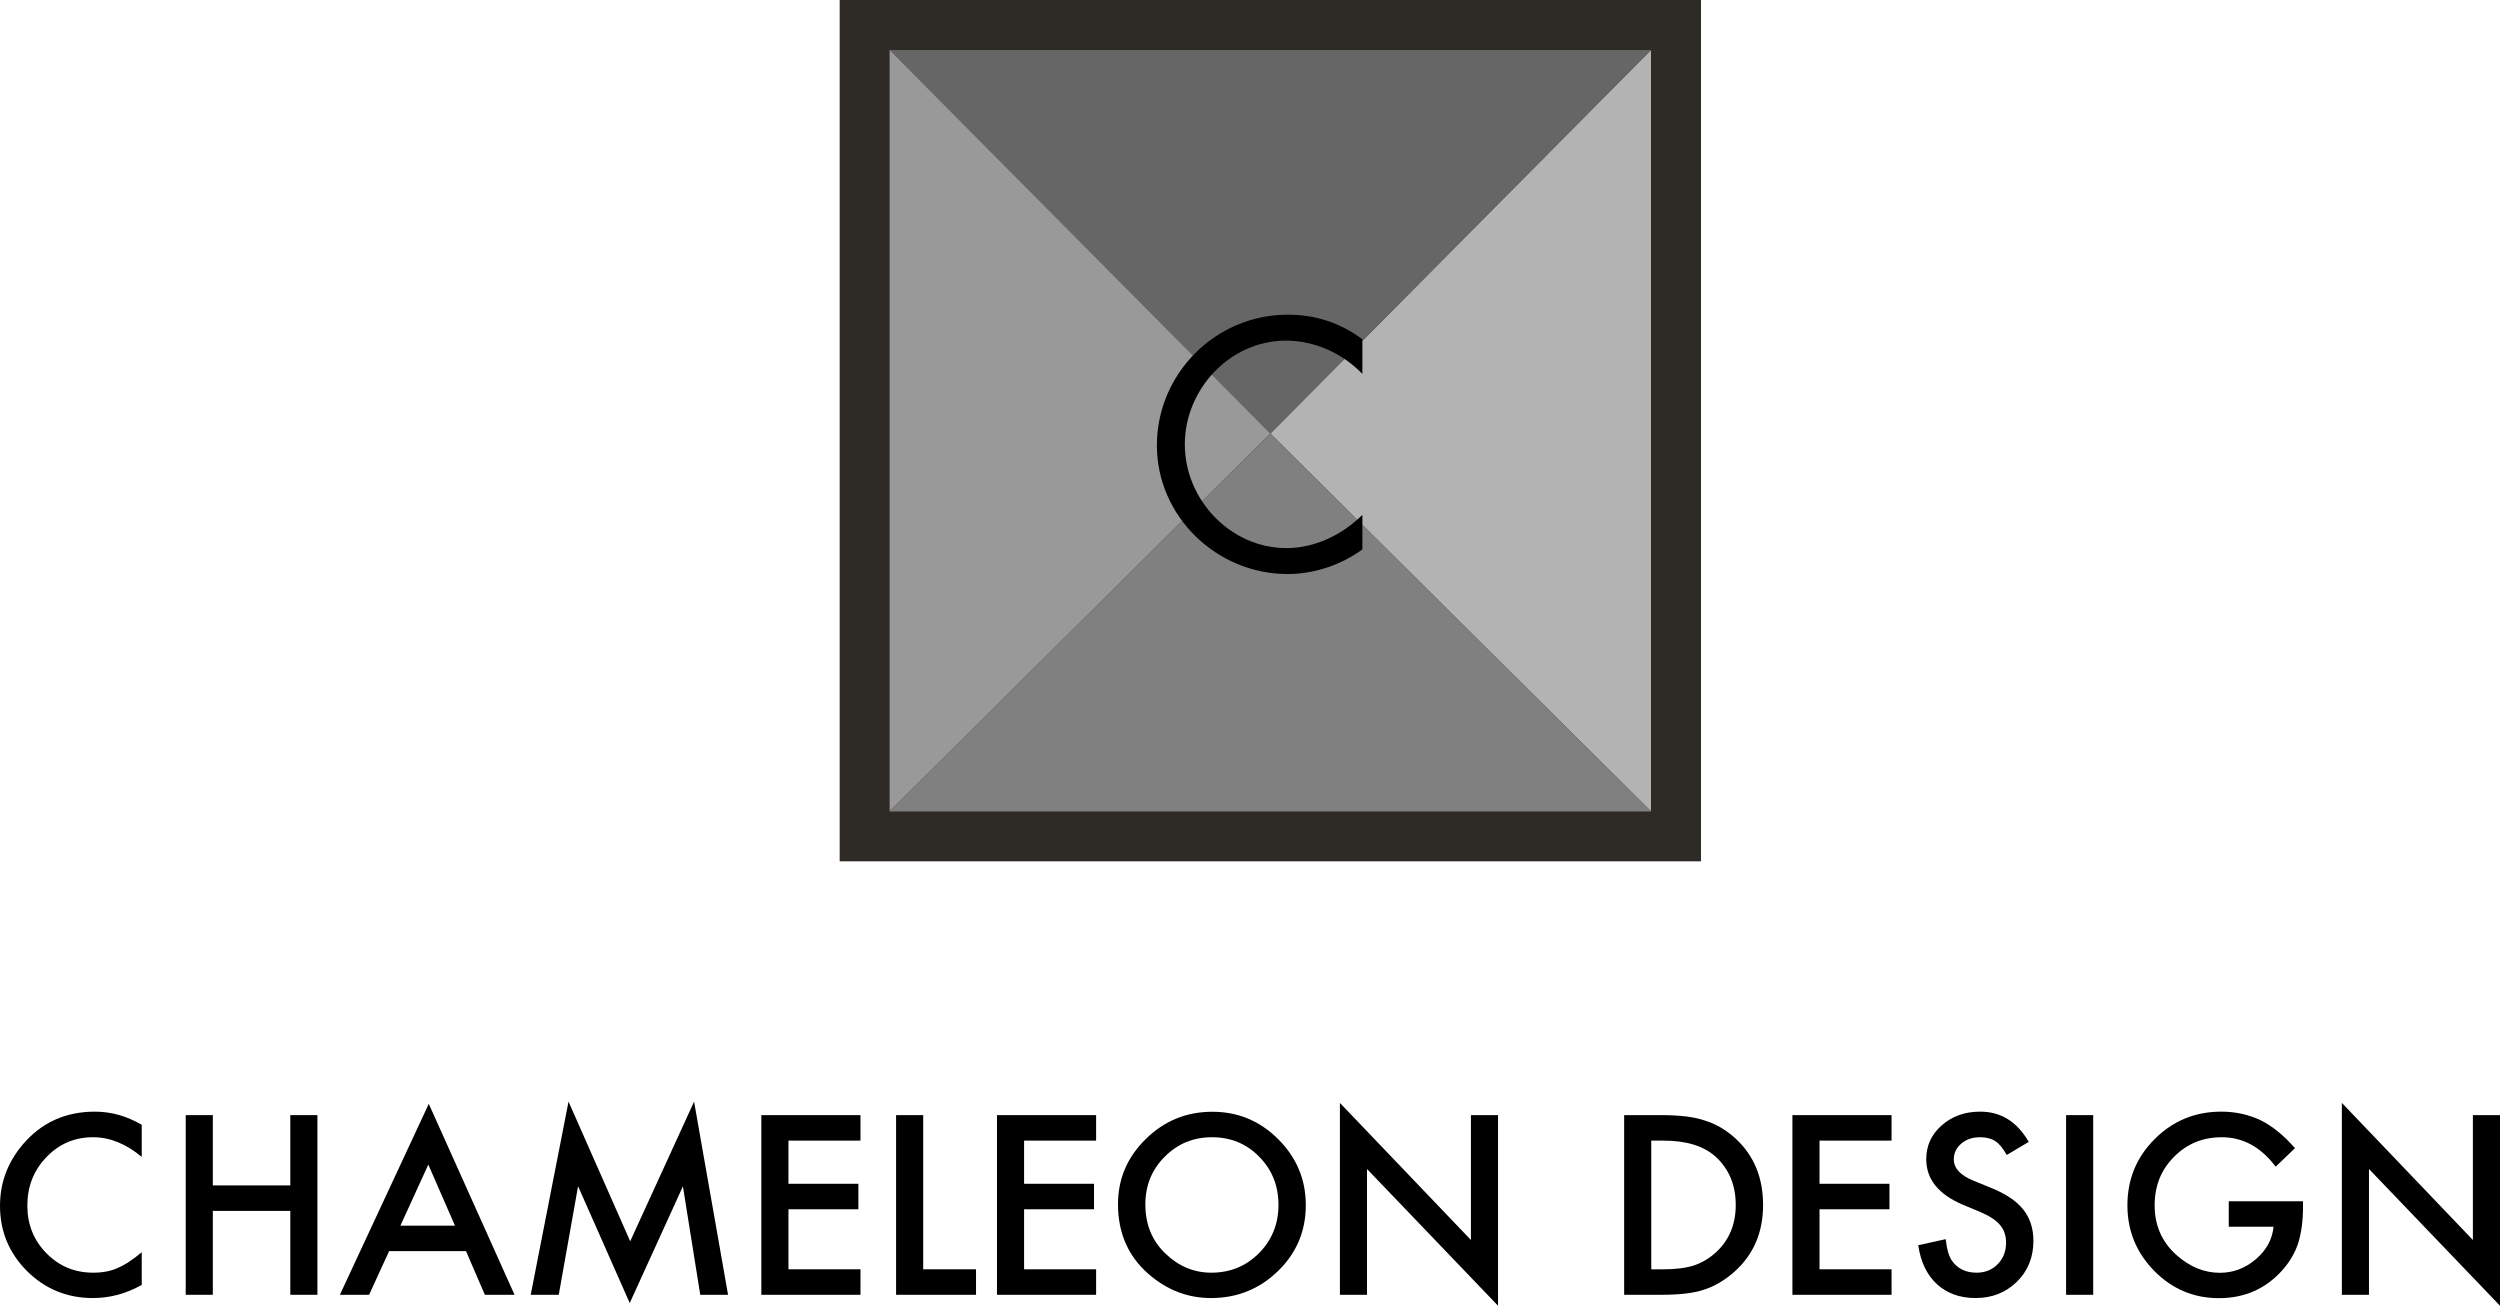
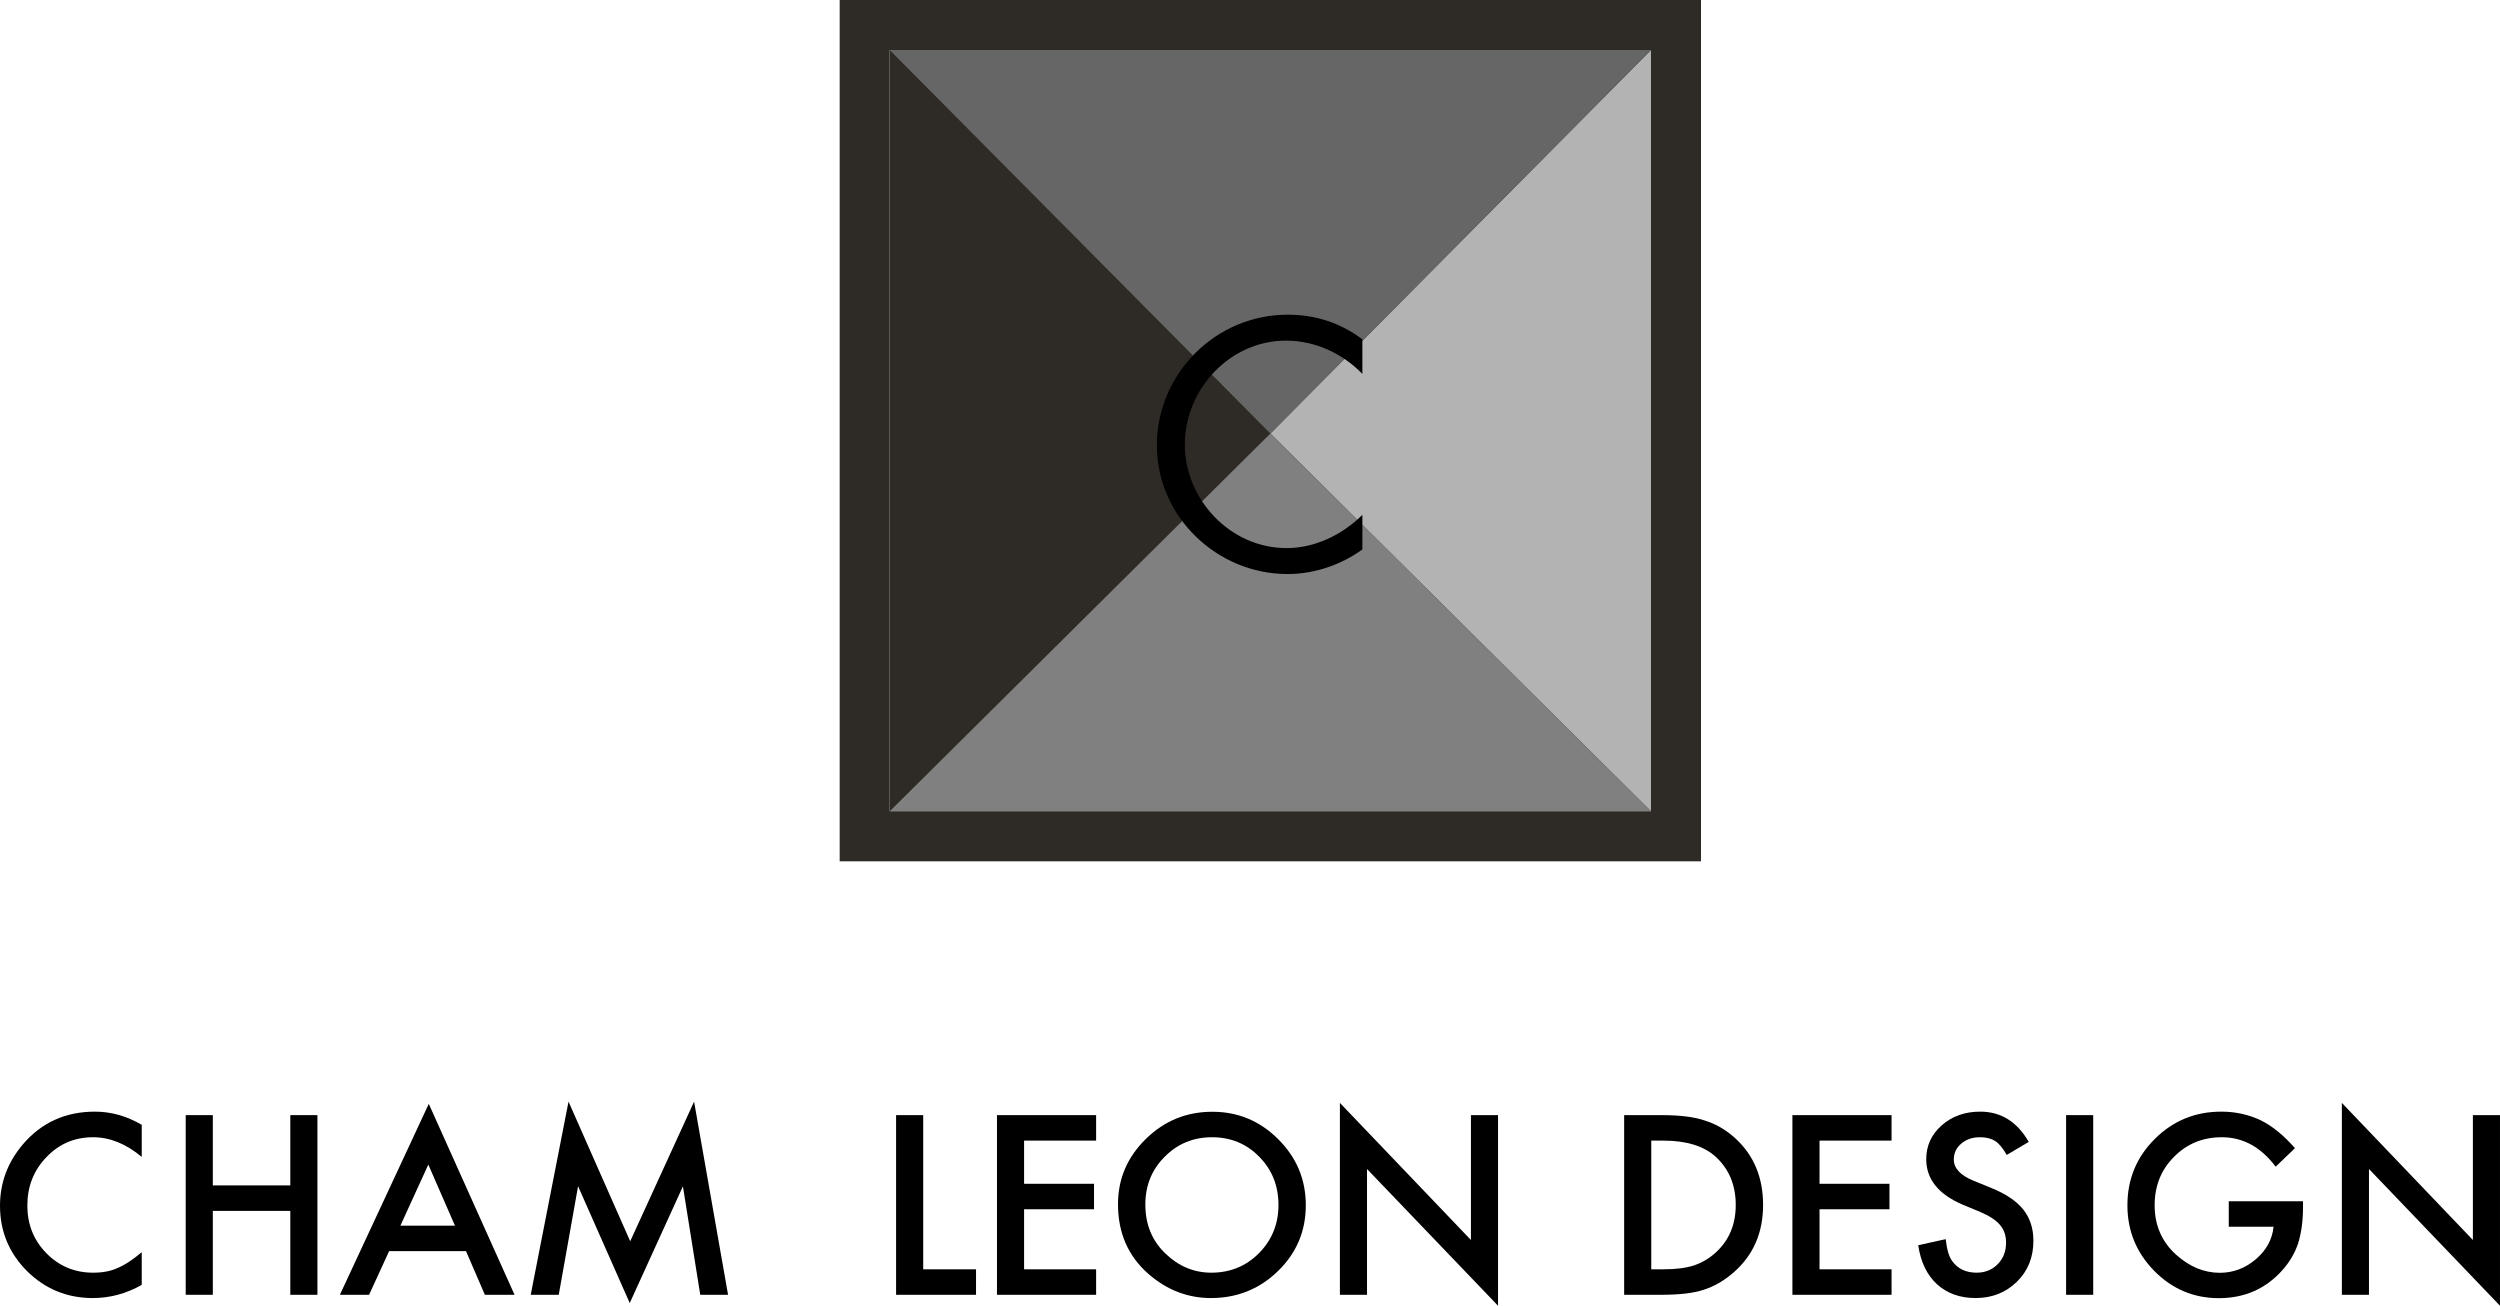
<svg xmlns="http://www.w3.org/2000/svg" id="a" viewBox="0 0 629.444 328.753">
  <defs>
    <style>.b{fill:gray;}.c{fill:#2e2a25;}.d{fill:#666;}.e{fill:#b3b3b3;}.f{fill:#999;}</style>
  </defs>
  <rect class="c" x="224.003" y="12.593" width="191.679" height="191.678" />
  <polygon class="e" points="415.682 204.271 415.682 12.593 319.851 109.154 415.682 204.271" />
  <polygon class="d" points="319.851 109.154 415.682 12.593 224.003 12.593 319.851 109.154" />
-   <polygon class="f" points="224.003 204.271 319.851 109.154 224.003 12.593 224.003 204.271" />
  <polygon class="b" points="224.003 204.271 415.682 204.271 319.851 109.154 224.003 204.271" />
  <path d="M343.014,94.136c-5.024-5.191-11.973-8.374-19.257-8.374-14.064,0-25.447,12.225-25.447,26.12s11.467,26.117,25.619,26.117c7.112,0,14.061-3.347,19.086-8.372v8.709c-5.443,3.934-12.137,6.193-18.836,6.193-17.831,0-32.9-14.482-32.9-32.396,0-18.083,14.817-32.9,32.9-32.9,7.032,0,13.225,2.01,18.836,6.193v8.709" />
  <path class="c" d="M428.275,216.863h-216.865V0h216.865v216.863ZM224.003,204.271h191.679V12.593h-191.679v191.678Z" />
  <path d="M35.684,283.196v8.086c-3.945-3.301-8.027-4.951-12.246-4.951-4.648,0-8.565,1.67-11.748,5.01-3.204,3.32-4.805,7.383-4.805,12.188,0,4.746,1.601,8.75,4.805,12.012,3.203,3.262,7.129,4.893,11.777,4.893,2.402,0,4.443-.391,6.123-1.172.938-.391,1.909-.918,2.915-1.582,1.006-.664,2.065-1.465,3.179-2.402v8.232c-3.907,2.207-8.008,3.311-12.305,3.311-6.465,0-11.982-2.256-16.553-6.768-4.551-4.551-6.826-10.039-6.826-16.465,0-5.762,1.904-10.898,5.713-15.41,4.688-5.527,10.752-8.291,18.193-8.291,4.062,0,7.988,1.104,11.777,3.311Z" />
  <path d="M53.583,298.46h19.512v-17.695h6.826v45.234h-6.826v-21.123h-19.512v21.123h-6.826v-45.234h6.826v17.695Z" />
  <path d="M117.333,315.013h-19.365l-5.039,10.986h-7.354l22.383-48.076,21.592,48.076h-7.471l-4.746-10.986ZM114.55,308.597l-6.709-15.381-7.031,15.381h13.74Z" />
  <path d="M133.622,325.999l9.521-48.633,15.527,35.156,16.084-35.156,8.555,48.633h-7.002l-4.365-27.305-13.389,29.385-13.008-29.414-4.863,27.334h-7.061Z" />
-   <path d="M216.65,287.181h-18.135v10.869h17.607v6.416h-17.607v15.117h18.135v6.416h-24.961v-45.234h24.961v6.416Z" />
  <path d="M232.441,280.765v38.818h13.301v6.416h-20.127v-45.234h6.826Z" />
  <path d="M275.978,287.181h-18.135v10.869h17.607v6.416h-17.607v15.117h18.135v6.416h-24.961v-45.234h24.961v6.416Z" />
  <path d="M281.487,303.177c0-6.367,2.333-11.836,7.002-16.406,4.648-4.57,10.234-6.855,16.758-6.855,6.446,0,11.974,2.305,16.583,6.914,4.629,4.609,6.943,10.146,6.943,16.611,0,6.504-2.324,12.021-6.973,16.553-4.668,4.551-10.303,6.826-16.905,6.826-5.84,0-11.084-2.021-15.732-6.064-5.117-4.473-7.676-10.332-7.676-17.578ZM288.372,303.265c0,5,1.68,9.111,5.039,12.334,3.34,3.223,7.197,4.834,11.572,4.834,4.747,0,8.75-1.641,12.013-4.922,3.262-3.32,4.893-7.363,4.893-12.129,0-4.824-1.611-8.867-4.834-12.129-3.204-3.281-7.168-4.922-11.896-4.922-4.707,0-8.682,1.641-11.924,4.922-3.242,3.242-4.863,7.246-4.863,12.012Z" />
  <path d="M337.357,325.999v-48.311l32.988,34.512v-31.436h6.826v47.988l-32.988-34.424v31.67h-6.826Z" />
  <path d="M408.926,325.999v-45.234h9.492c4.551,0,8.145.449,10.781,1.348,2.832.879,5.4,2.373,7.705,4.482,4.668,4.258,7.002,9.854,7.002,16.787,0,6.953-2.432,12.578-7.295,16.875-2.441,2.148-5,3.643-7.676,4.482-2.5.84-6.045,1.26-10.635,1.26h-9.375ZM415.752,319.583h3.076c3.066,0,5.615-.322,7.646-.967,2.031-.684,3.867-1.768,5.508-3.252,3.359-3.066,5.039-7.061,5.039-11.982,0-4.961-1.66-8.984-4.98-12.07-2.988-2.754-7.393-4.131-13.213-4.131h-3.076v32.402Z" />
  <path d="M476.251,287.181h-18.135v10.869h17.607v6.416h-17.607v15.117h18.135v6.416h-24.961v-45.234h24.961v6.416Z" />
  <path d="M510.792,287.503l-5.537,3.281c-1.035-1.797-2.021-2.969-2.959-3.516-.977-.625-2.236-.938-3.779-.938-1.895,0-3.467.537-4.717,1.611-1.25,1.055-1.875,2.383-1.875,3.984,0,2.207,1.641,3.984,4.922,5.332l4.512,1.846c3.672,1.484,6.357,3.296,8.057,5.435s2.549,4.761,2.549,7.866c0,4.16-1.387,7.598-4.16,10.312-2.793,2.734-6.26,4.102-10.4,4.102-3.926,0-7.168-1.162-9.727-3.486-2.52-2.324-4.092-5.596-4.717-9.814l6.914-1.523c.312,2.656.859,4.492,1.641,5.508,1.406,1.953,3.457,2.93,6.152,2.93,2.129,0,3.896-.713,5.303-2.139s2.109-3.232,2.109-5.42c0-.879-.122-1.685-.366-2.417s-.625-1.406-1.143-2.021-1.187-1.191-2.007-1.729-1.797-1.05-2.93-1.538l-4.365-1.816c-6.191-2.617-9.287-6.445-9.287-11.484,0-3.398,1.299-6.24,3.896-8.525,2.598-2.305,5.83-3.457,9.697-3.457,5.215,0,9.287,2.539,12.217,7.617Z" />
  <path d="M527.023,280.765v45.234h-6.826v-45.234h6.826Z" />
  <path d="M561.154,302.444h18.691v1.494c0,3.398-.4,6.406-1.201,9.023-.781,2.422-2.1,4.688-3.955,6.797-4.199,4.727-9.541,7.09-16.025,7.09-6.328,0-11.748-2.285-16.26-6.855-4.512-4.59-6.768-10.098-6.768-16.523,0-6.562,2.295-12.129,6.885-16.699,4.59-4.59,10.176-6.885,16.758-6.885,3.535,0,6.836.723,9.902,2.168,2.93,1.445,5.811,3.789,8.643,7.031l-4.863,4.658c-3.711-4.941-8.232-7.412-13.564-7.412-4.785,0-8.799,1.65-12.041,4.951-3.242,3.242-4.863,7.305-4.863,12.188,0,5.039,1.807,9.189,5.42,12.451,3.379,3.027,7.041,4.541,10.986,4.541,3.359,0,6.377-1.133,9.053-3.398,2.676-2.285,4.17-5.02,4.482-8.203h-11.279v-6.416Z" />
  <path d="M589.629,325.999v-48.311l32.988,34.512v-31.436h6.826v47.988l-32.988-34.424v31.67h-6.826Z" />
</svg>